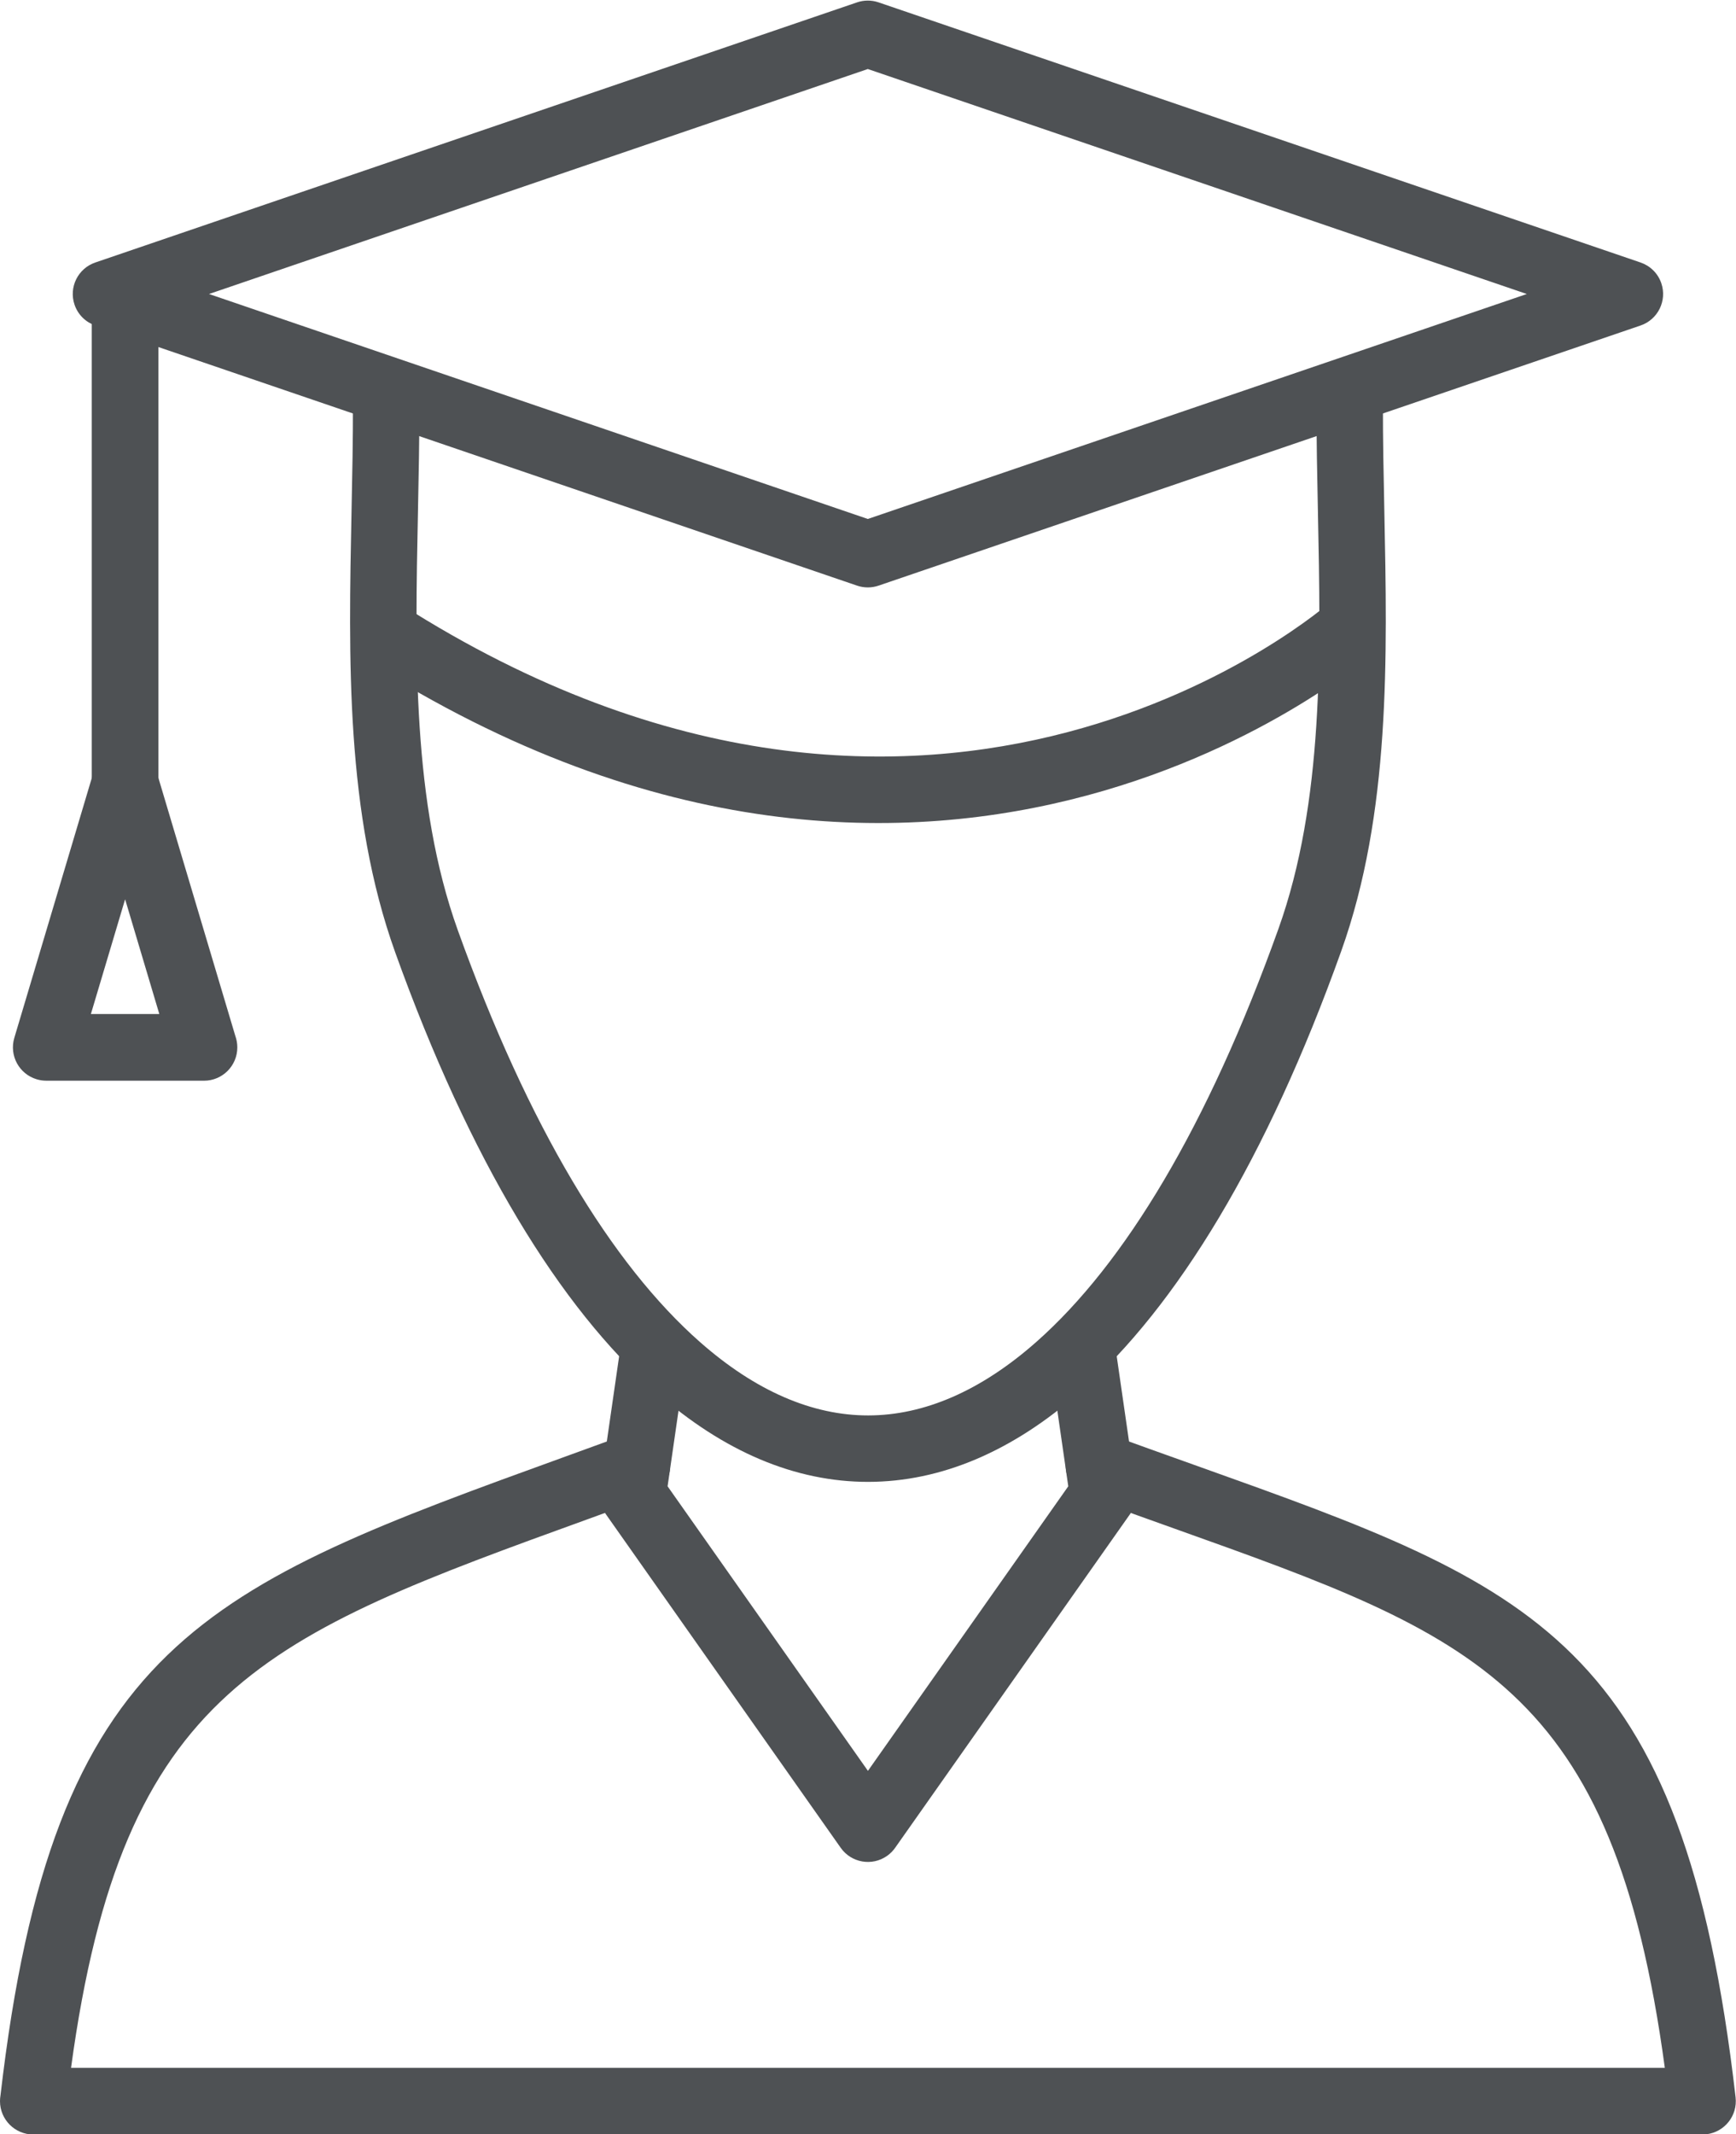
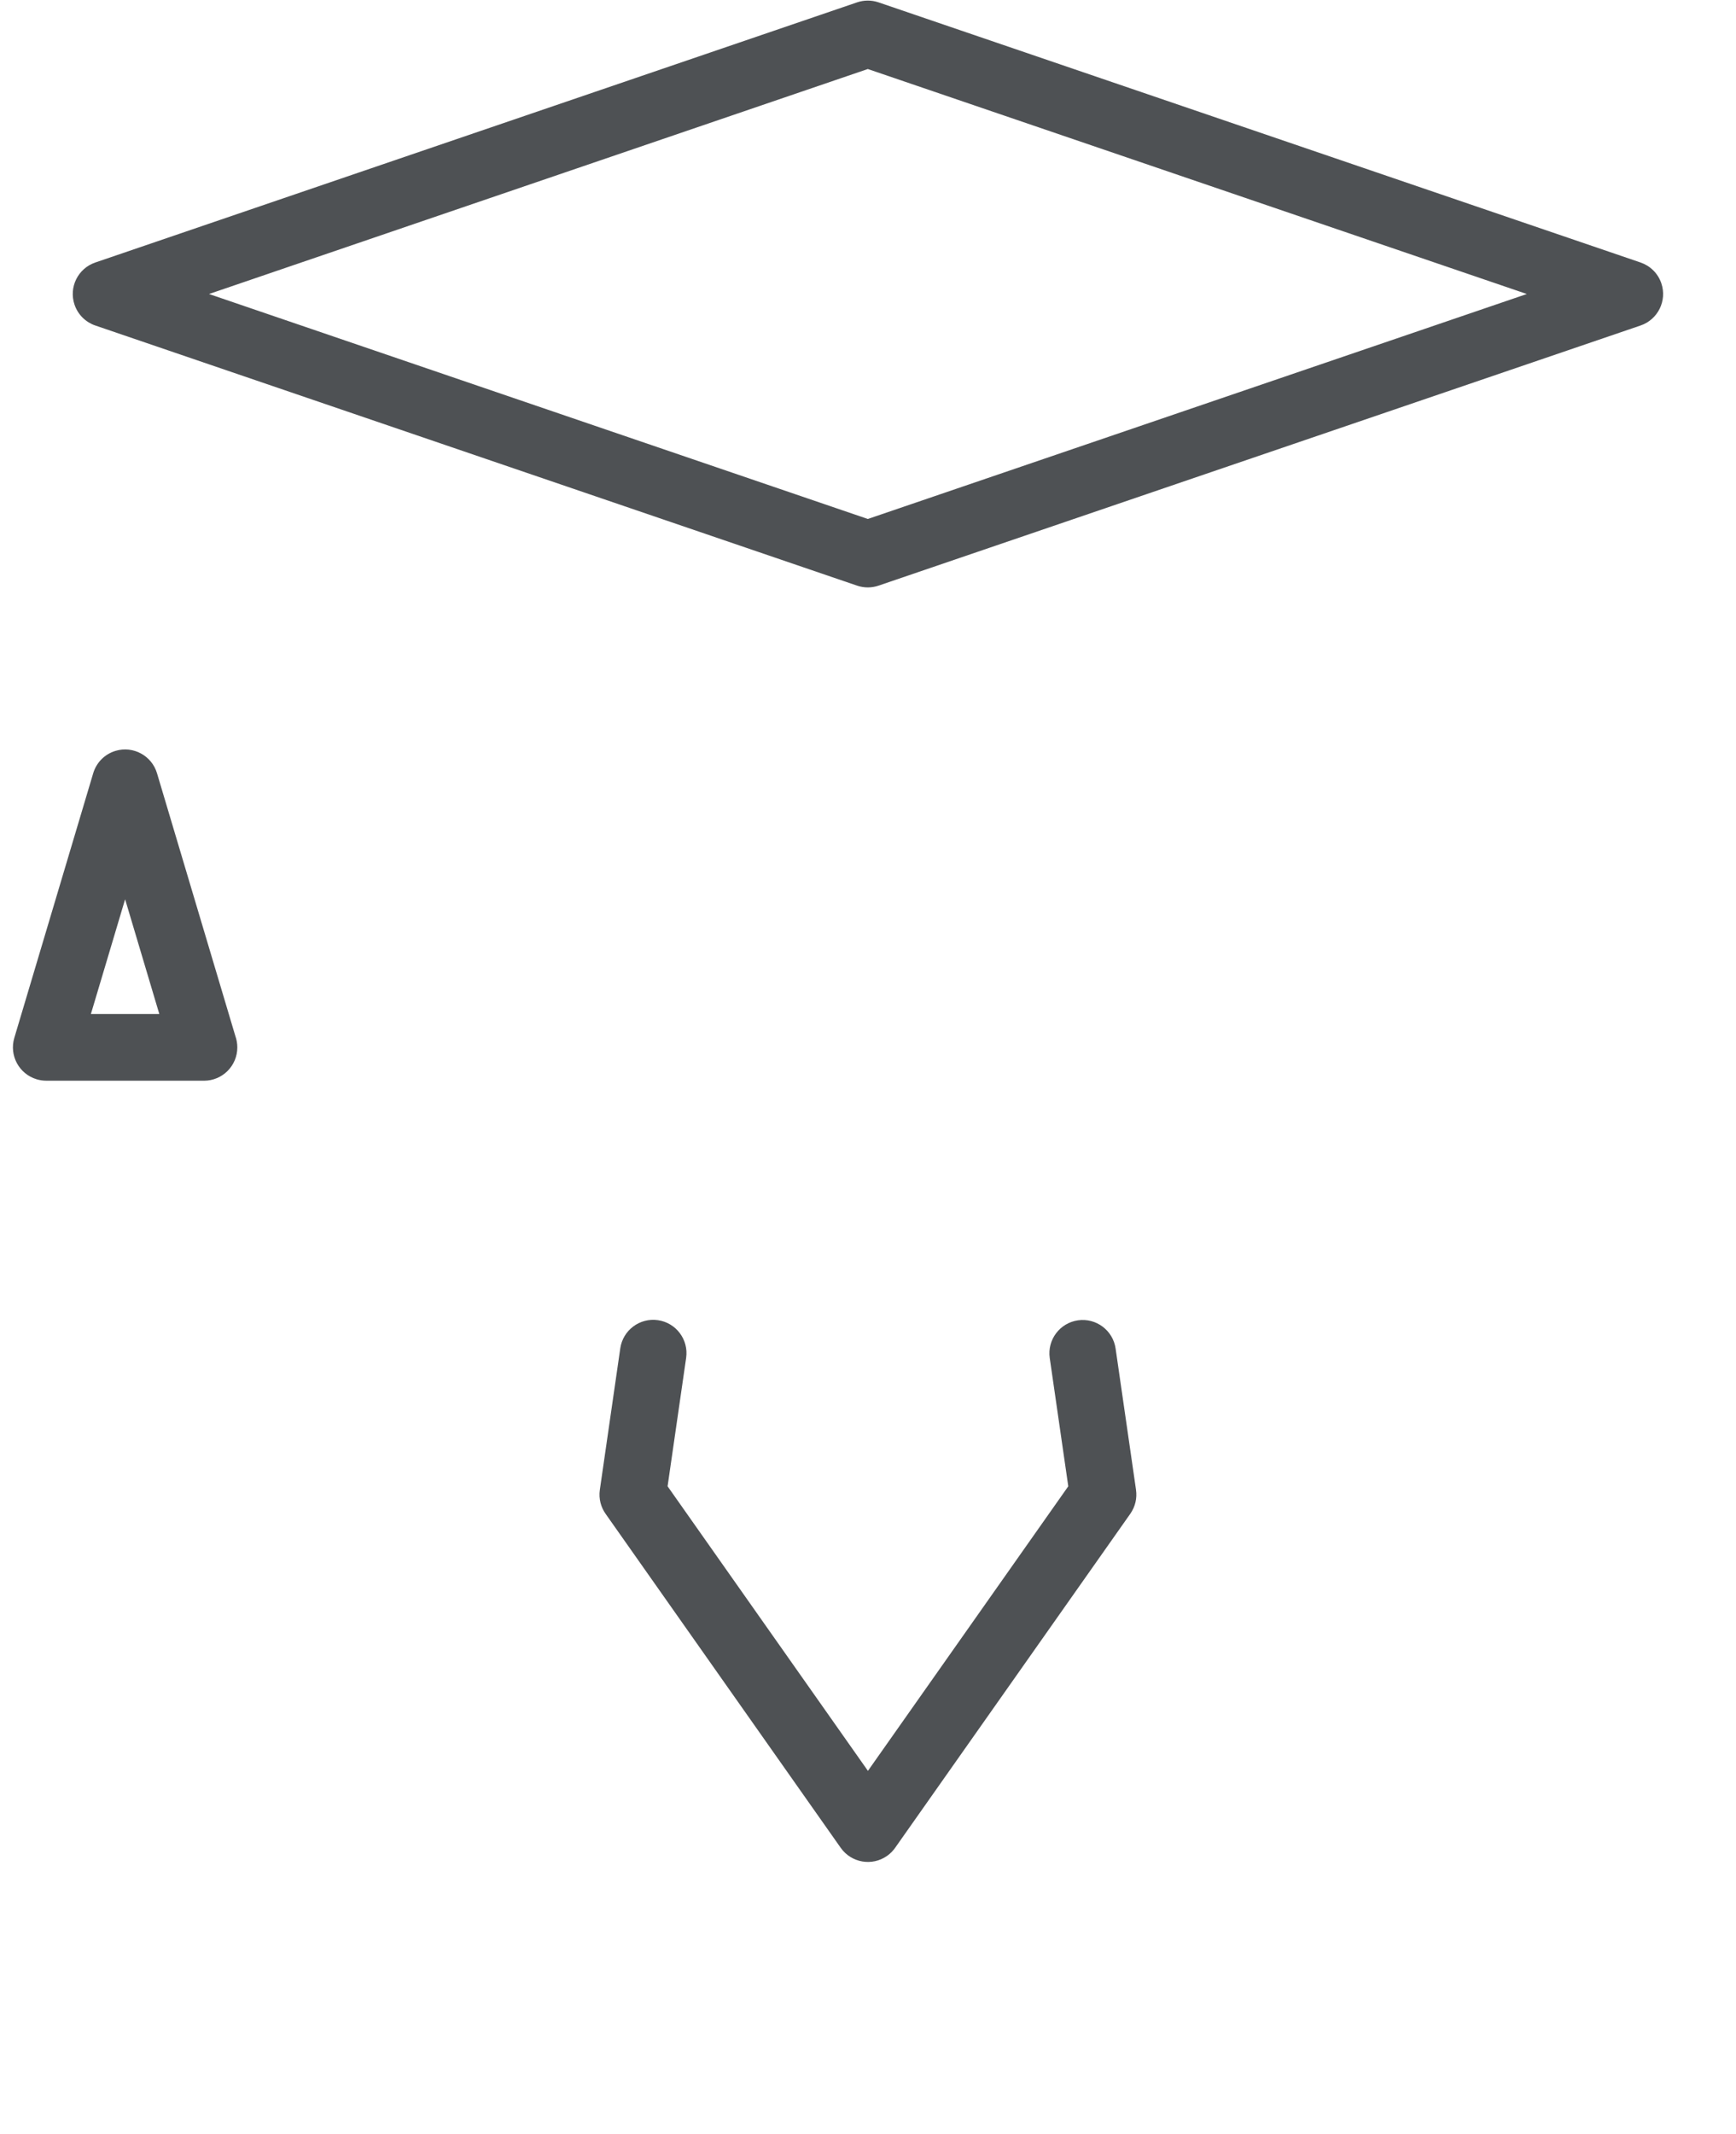
<svg xmlns="http://www.w3.org/2000/svg" fill="#4e5154" height="368.7" preserveAspectRatio="xMidYMid meet" version="1" viewBox="0.0 -0.1 300.0 368.7" width="300" zoomAndPan="magnify">
  <defs>
    <clipPath id="a">
      <path d="M 0 247 L 299.969 247 L 299.969 368.629 L 0 368.629 Z M 0 247" />
    </clipPath>
  </defs>
  <g>
    <g id="change1_1">
-       <path d="M 227.508 69.777 C 227.508 66.609 230.078 64.039 233.246 64.039 C 236.414 64.039 238.984 66.609 238.984 69.777 C 238.969 75.684 239.098 81.848 239.227 88.098 C 239.746 113.555 240.297 140.406 231.77 164.23 C 218.898 200.188 203.379 225.559 186.727 240.277 C 174.98 250.66 162.594 255.867 150.055 255.887 C 137.512 255.902 125.113 250.734 113.359 240.375 C 96.758 225.742 81.242 200.441 68.32 164.484 C 59.68 140.445 60.23 113.652 60.75 88.141 C 60.879 81.887 61.008 75.711 60.992 69.777 C 60.992 66.609 63.562 64.039 66.73 64.039 C 69.898 64.039 72.469 66.609 72.469 69.777 C 72.48 75.91 72.355 82.102 72.227 88.367 C 71.727 112.855 71.199 138.574 79.121 160.613 C 91.344 194.633 105.746 218.324 120.965 231.734 C 130.57 240.199 140.395 244.422 150.055 244.41 C 159.727 244.395 169.543 240.152 179.121 231.684 C 194.328 218.242 208.715 194.473 220.926 160.359 C 228.777 138.422 228.25 112.703 227.75 88.324 C 227.621 82.062 227.496 75.887 227.508 69.777" fill="inherit" />
-     </g>
+       </g>
    <g id="change1_2">
      <path d="M 107.188 232.836 C 107.637 229.691 110.547 227.508 113.691 227.953 C 116.836 228.402 119.02 231.312 118.574 234.457 L 115.367 256.652 L 149.988 305.809 L 184.609 256.652 L 181.406 234.484 C 180.961 231.344 183.145 228.43 186.289 227.98 C 189.434 227.535 192.344 229.723 192.789 232.863 L 196.32 257.281 L 196.316 257.281 C 196.516 258.68 196.203 260.152 195.328 261.398 L 154.746 319.02 C 154.367 319.582 153.883 320.082 153.297 320.496 C 150.699 322.324 147.113 321.699 145.285 319.102 L 104.688 261.457 C 103.848 260.293 103.438 258.812 103.656 257.281 L 107.188 232.836" fill="inherit" />
    </g>
    <g clip-path="url(#a)" id="change1_7">
-       <path d="M 187.953 258.547 C 184.973 257.465 183.43 254.172 184.512 251.188 C 185.594 248.203 188.887 246.664 191.871 247.746 C 195.531 249.086 201.387 251.176 206.969 253.168 C 265.027 273.891 290.84 283.102 299.93 362.219 C 300.289 365.375 298.023 368.223 294.867 368.586 C 294.648 368.609 294.434 368.621 294.215 368.621 L 294.215 368.629 L 5.762 368.629 C 2.578 368.629 0 366.051 0 362.871 C 0 362.527 0.031 362.191 0.086 361.867 C 9.16 283.598 35.371 274.098 97.918 251.438 C 101.211 250.246 104.605 249.016 108.105 247.734 C 111.09 246.652 114.383 248.195 115.465 251.176 C 116.547 254.16 115.004 257.453 112.023 258.535 C 108.52 259.812 105.125 261.047 101.836 262.238 C 45.695 282.574 21.215 291.445 12.277 357.109 L 287.699 357.109 C 278.75 291.016 254.863 282.484 203.102 264.012 C 199.07 262.574 194.848 261.066 187.953 258.547" fill="inherit" />
-     </g>
+       </g>
    <g id="change1_3">
      <path d="M 36.121 50.688 L 149.969 89.551 L 263.852 50.688 L 149.969 11.824 Z M 148.121 101.07 L 16.48 56.133 C 14.844 55.578 13.477 54.293 12.879 52.531 C 11.859 49.523 13.473 46.262 16.48 45.242 L 148.121 0.305 C 149.277 -0.086 150.566 -0.117 151.812 0.305 L 283.496 45.242 C 285.133 45.797 286.504 47.082 287.098 48.844 C 288.117 51.852 286.504 55.113 283.496 56.133 L 151.812 101.07 C 150.656 101.461 149.367 101.492 148.121 101.07" fill="inherit" />
    </g>
    <g id="change1_4">
-       <path d="M 15.859 51.777 C 15.859 48.598 18.438 46.016 21.621 46.016 C 24.801 46.016 27.379 48.598 27.379 51.777 L 27.379 135.117 C 27.379 138.301 24.801 140.879 21.621 140.879 C 18.438 140.879 15.859 138.301 15.859 135.117 L 15.859 51.777" fill="inherit" />
-     </g>
+       </g>
    <g id="change1_5">
      <path d="M 27.531 175.07 L 21.621 155.246 L 15.707 175.07 Z M 27.133 133.477 L 40.672 178.871 C 40.891 179.484 41.012 180.145 41.012 180.832 C 41.012 184.012 38.434 186.59 35.254 186.59 L 7.988 186.59 L 7.988 186.586 C 7.445 186.586 6.891 186.508 6.344 186.344 C 3.301 185.438 1.566 182.234 2.473 179.188 L 16.086 133.547 C 16.605 131.719 18.02 130.188 19.977 129.605 C 23.023 128.699 26.227 130.434 27.133 133.477" fill="inherit" />
    </g>
    <g id="change1_6">
-       <path d="M 237.496 112.527 C 237.277 112.715 163.48 177.926 63.164 114.008 L 69.328 104.332 C 162.363 163.609 229.781 104.016 229.98 103.844 L 237.496 112.527" fill="inherit" />
-     </g>
+       </g>
  </g>
</svg>